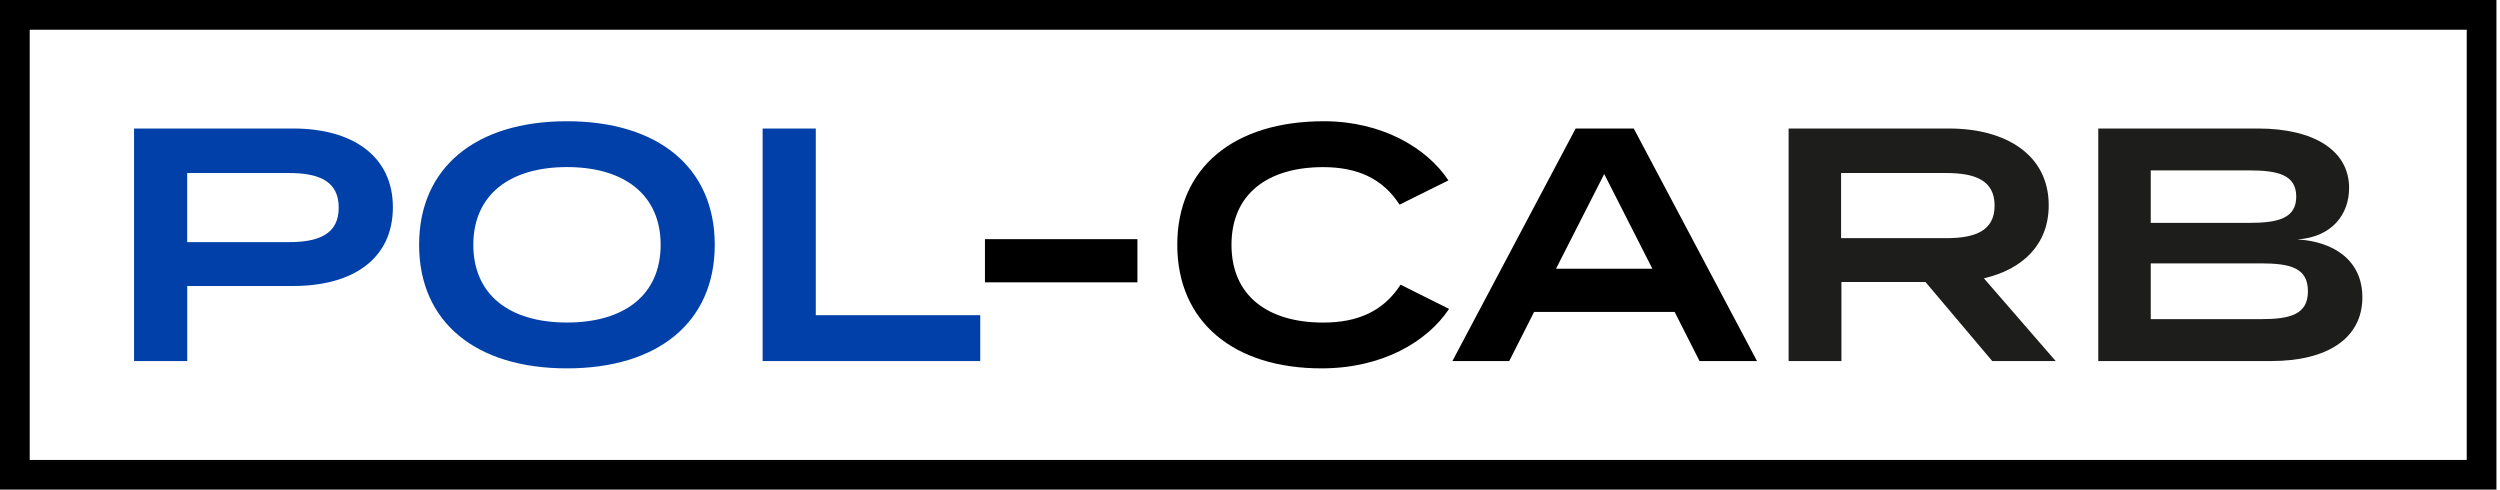
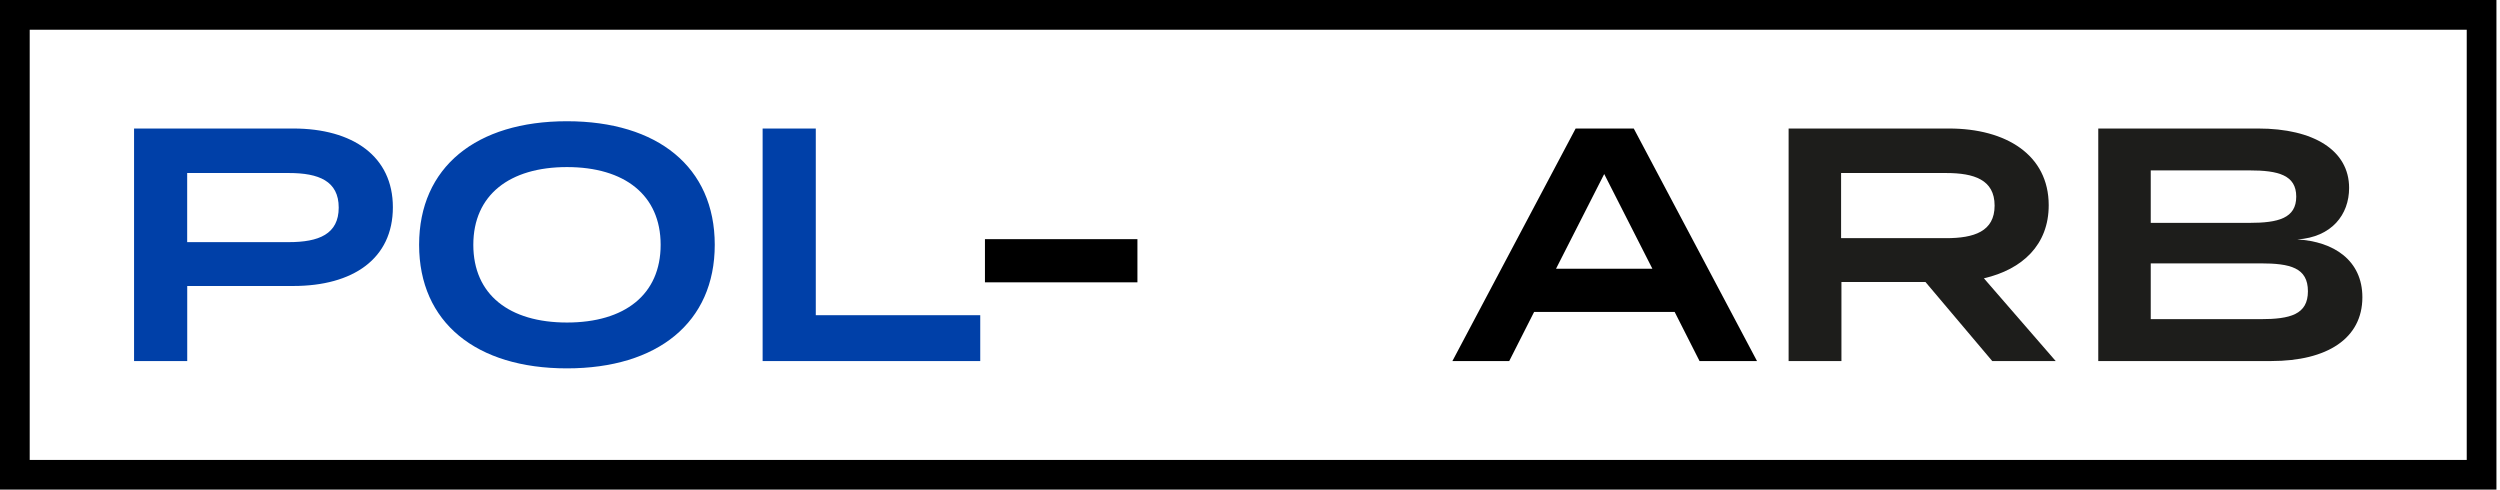
<svg xmlns="http://www.w3.org/2000/svg" width="505" height="99" viewBox="0 0 505 99" fill="none">
  <g clip-path="url(#clip0_16_67)">
    <path d="M79.36 41.87C79.36 52.27 71.31 57.77 59.23 57.77H37.82V72.94H27.08V25.96H59.23C71.31 25.96 79.36 31.6 79.36 41.86V41.87ZM68.42 41.93C68.42 36.56 64.39 34.95 58.35 34.95H37.81V48.91H58.35C64.39 48.91 68.42 47.3 68.42 41.93ZM84.66 49.45C84.66 33.75 96.2 24.49 114.52 24.49C132.84 24.49 144.38 33.75 144.38 49.45C144.38 65.15 132.84 74.41 114.52 74.41C96.2 74.41 84.66 65.15 84.66 49.45ZM133.45 49.45C133.45 39.38 126.14 33.75 114.53 33.75C102.92 33.75 95.61 39.39 95.61 49.45C95.61 59.51 102.86 65.15 114.53 65.15C126.2 65.15 133.45 59.51 133.45 49.45ZM198.01 63.68V72.94H154.05V25.96H164.79V63.67H198.01V63.68Z" fill="#0040A8" />
    <path d="M198.96 57.03V48.31H229.76V57.03H198.96Z" fill="black" />
-     <path d="M282.91 57.5L292.71 62.4C288.28 69.04 279.22 74.41 266.94 74.41C249.29 74.41 237.81 65.08 237.81 49.45C237.81 33.82 249.29 24.49 267.41 24.49C279.22 24.49 288.28 29.93 292.58 36.44L282.71 41.34C279.35 36.11 274.25 33.76 267.28 33.76C256.14 33.76 248.76 39.13 248.76 49.46C248.76 59.79 256.14 65.16 267.28 65.16C274.26 65.16 279.43 62.88 282.92 57.51L282.91 57.5Z" fill="black" />
    <path d="M338.28 63.01H309.89L304.86 72.94H293.38L318.28 25.96H330.02L354.92 72.94H343.31L338.28 63.01ZM333.78 54.28L324.05 35.15L314.32 54.28H333.78Z" fill="black" />
    <path d="M402.44 72.94L388.95 56.97H371.97V72.94H361.3V25.96H393.71C405.19 25.96 413.84 31.26 413.84 41.46C413.84 49.45 408.54 54.41 400.75 56.22L415.25 72.93H402.43L402.44 72.94ZM393.11 48.11C398.75 48.11 402.91 46.77 402.91 41.53C402.91 36.29 398.75 34.95 393.11 34.95H371.9V48.1H393.11V48.11Z" fill="#1D1D1B" />
    <path d="M477.2 60.05C477.2 68.37 470.09 72.93 458.81 72.93H423.85V25.96H456.13C467.4 25.96 474.52 30.39 474.52 37.97C474.52 43.34 471.03 47.9 464.05 48.37C471.43 48.77 477.2 52.6 477.2 60.05ZM434.45 45.02H454.38C460.22 45.02 463.84 44.08 463.84 39.72C463.84 35.36 460.22 34.42 454.38 34.42H434.45V45.02ZM466.2 58.84C466.2 54.08 462.64 53.2 456.6 53.2H434.45V64.47H456.6C462.64 64.47 466.2 63.53 466.2 58.83V58.84Z" fill="#1D1D1B" />
    <path d="M498.28 6V92.9H6V6H498.28ZM504.28 0H0V98.9H504.28V0Z" fill="black" />
  </g>
  <defs>
    <clipPath id="clip0_16_67">
      <rect width="504.28" height="98.9" fill="white" />
    </clipPath>
  </defs>
</svg>